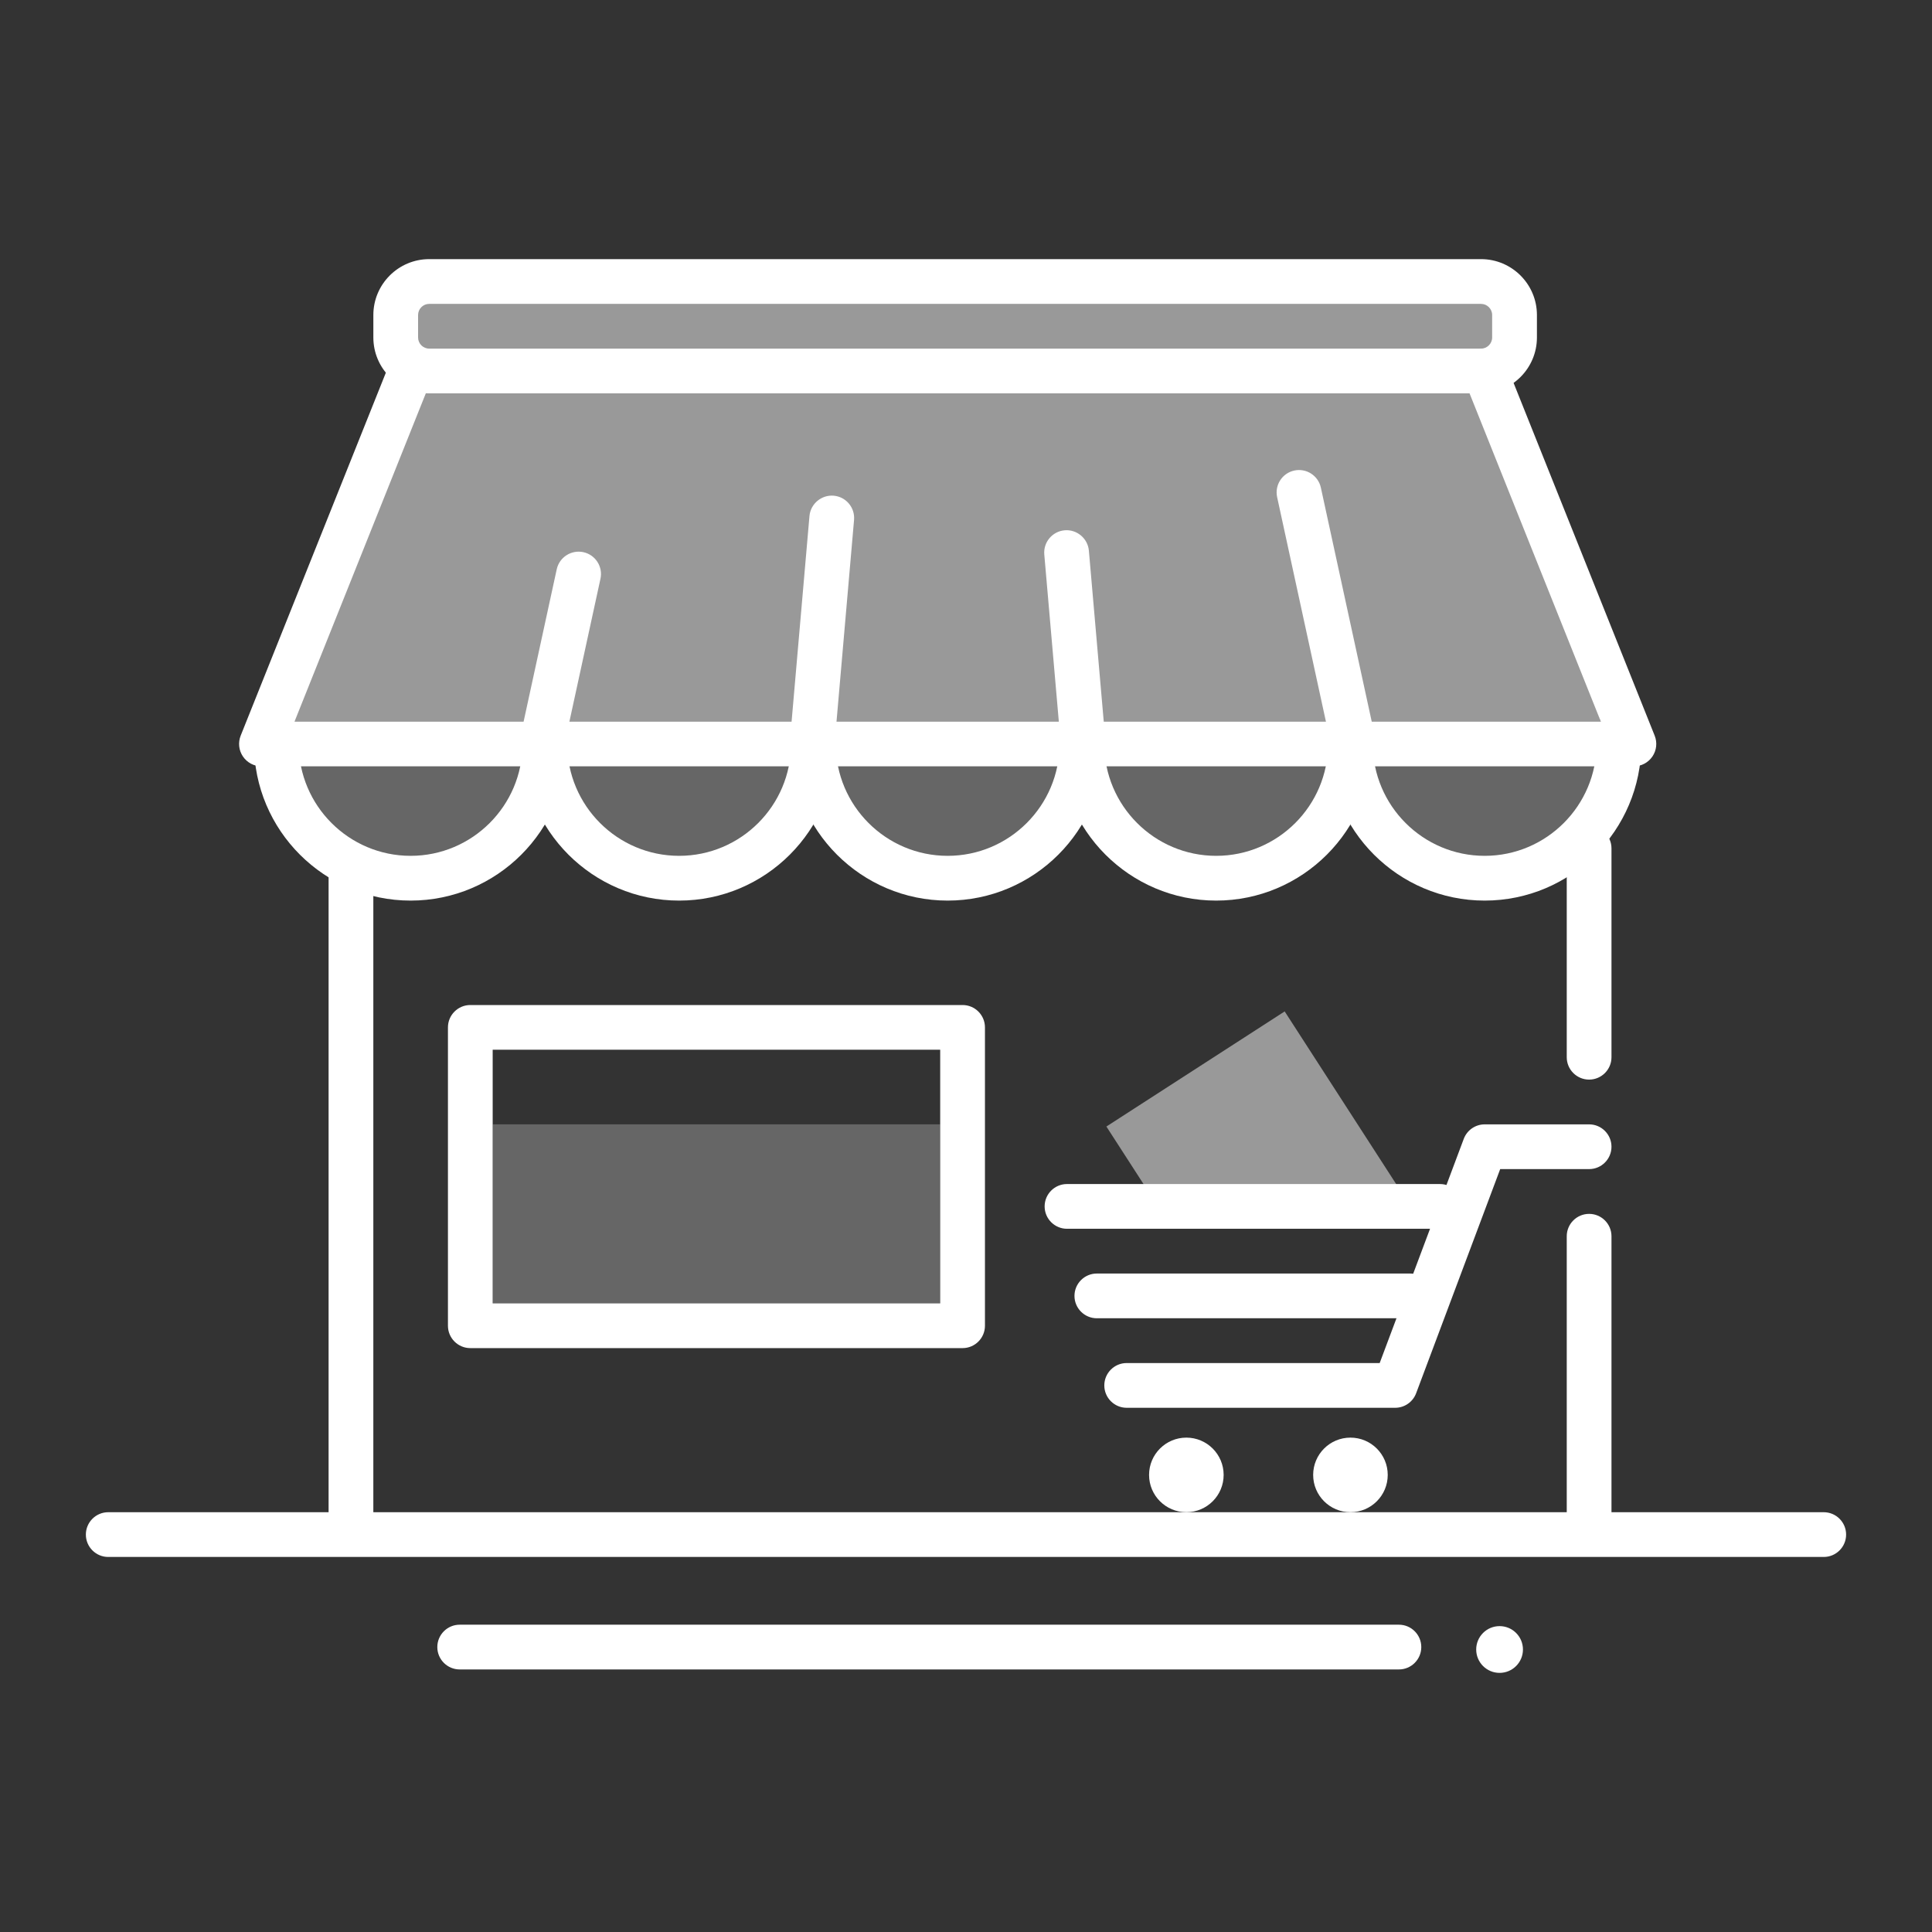
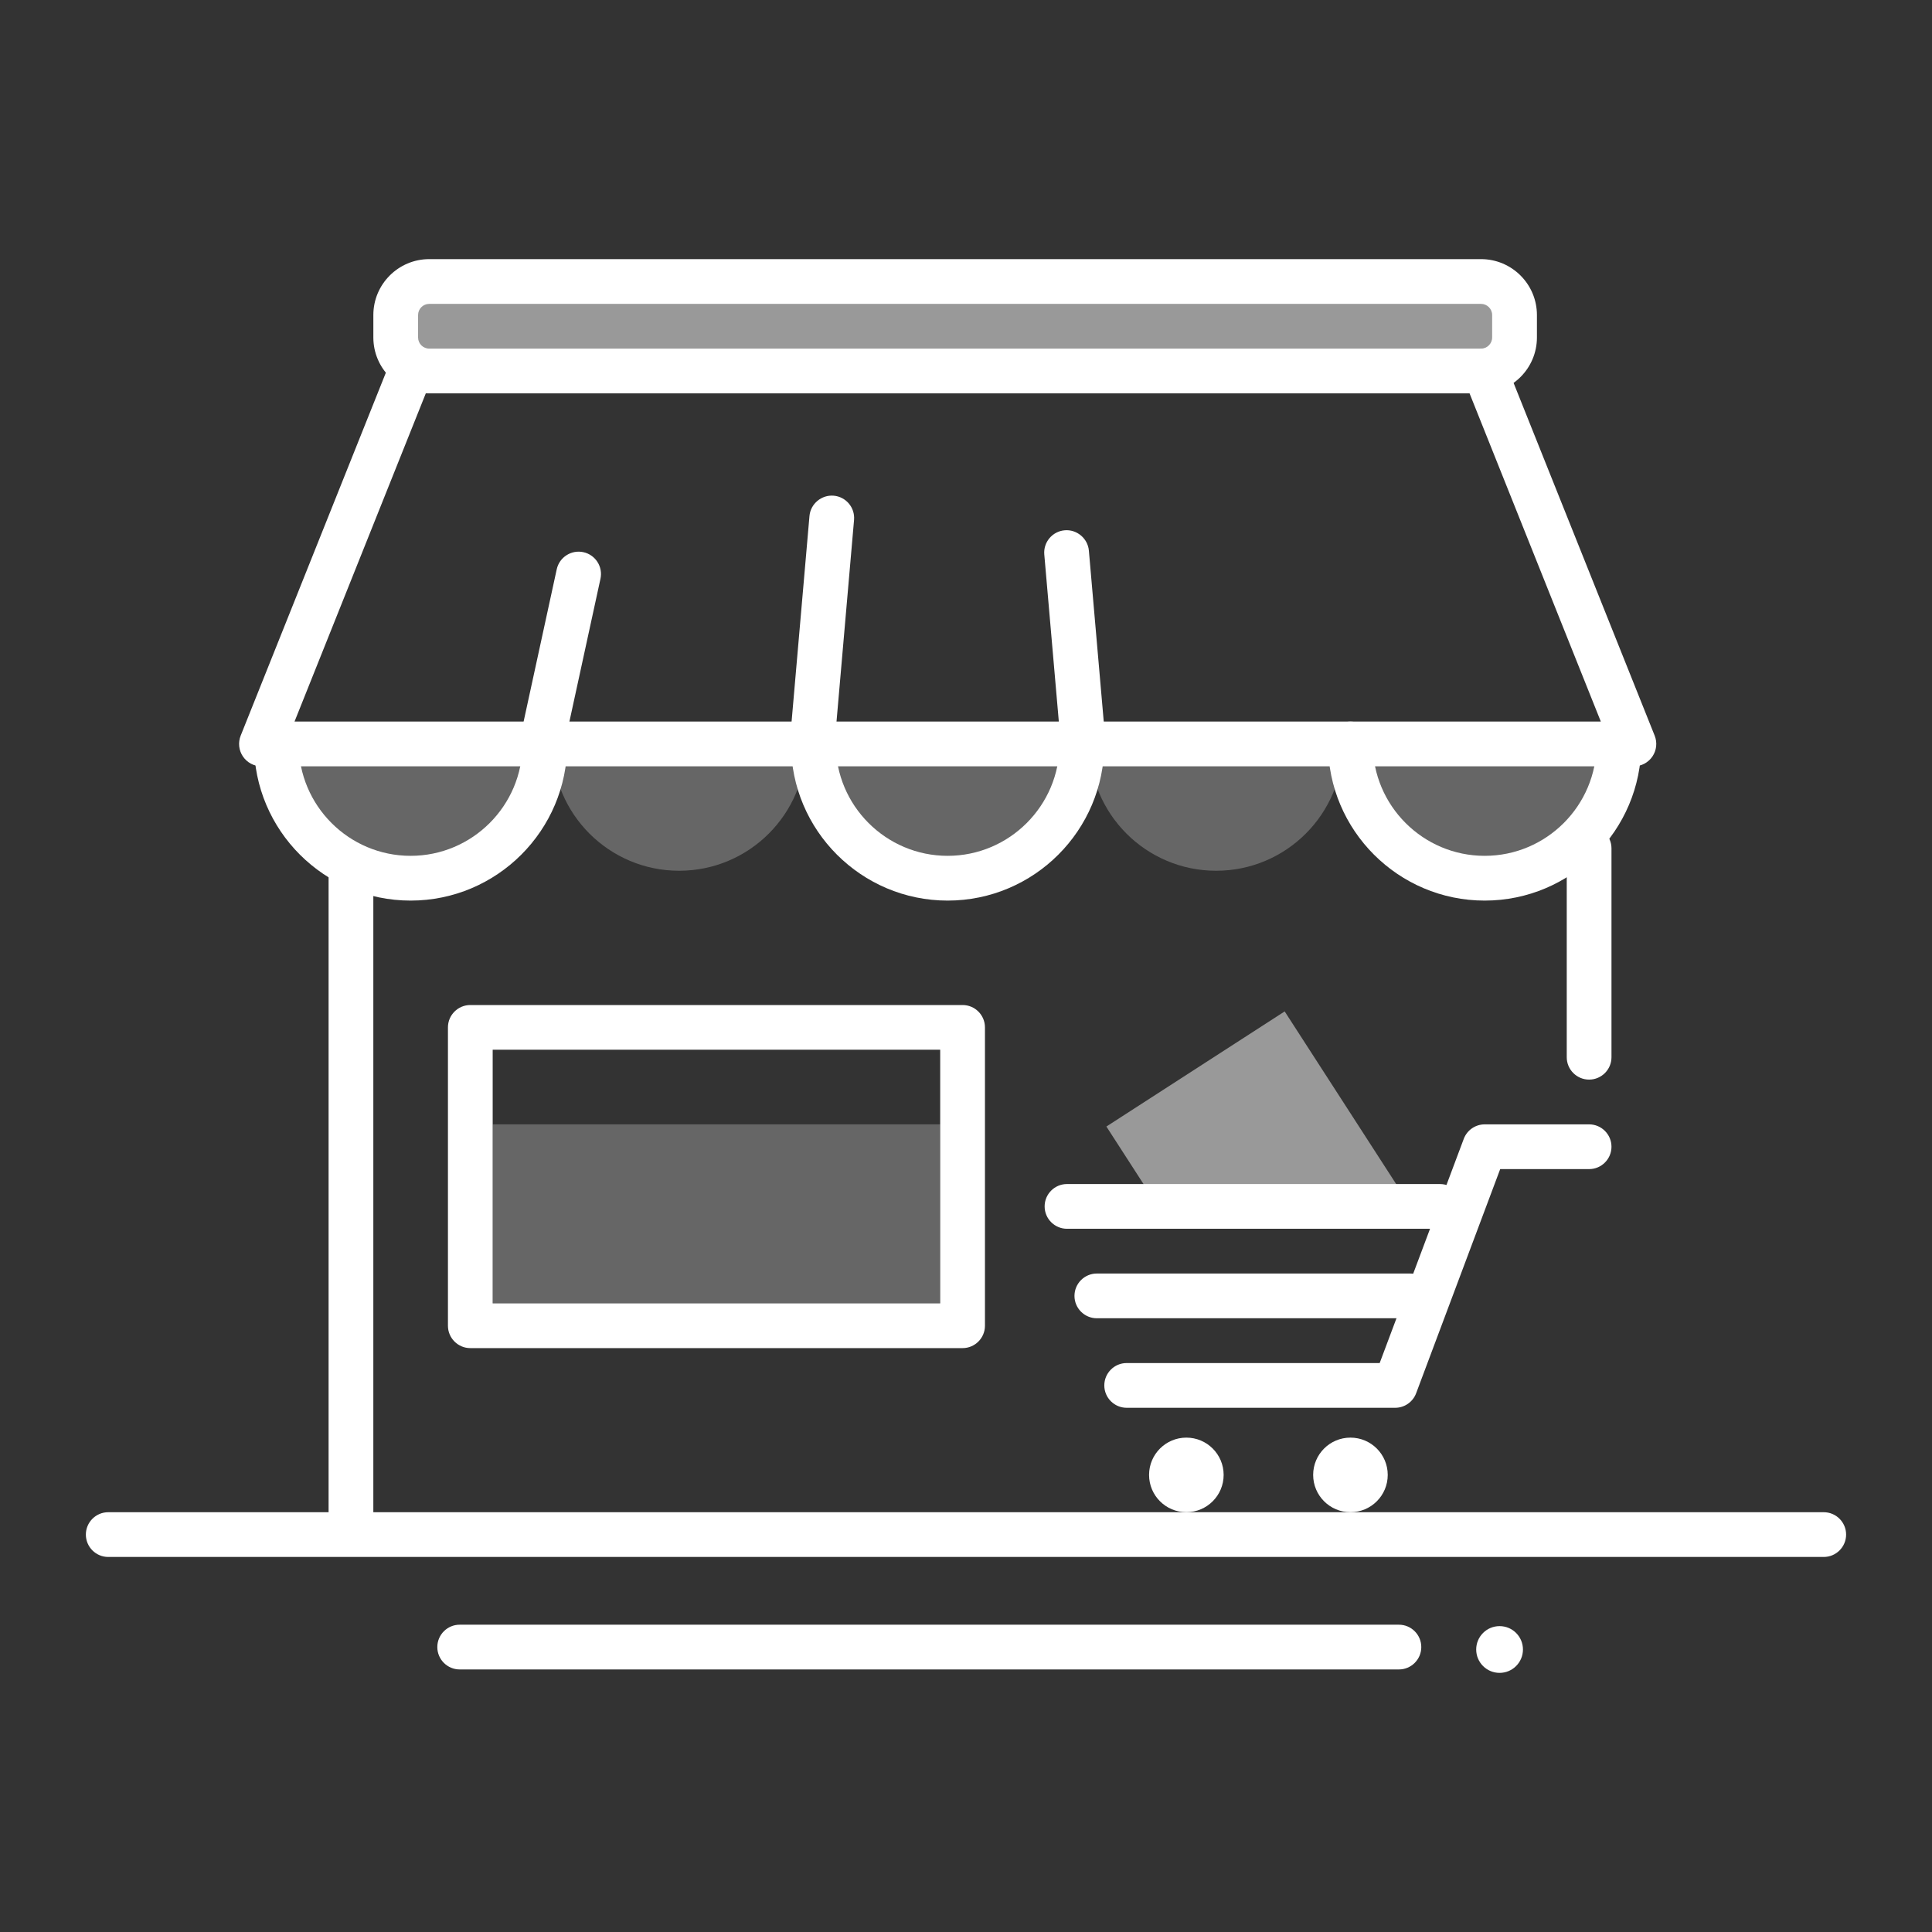
<svg xmlns="http://www.w3.org/2000/svg" id="Layer_1" width="90" height="90" viewBox="0 0 90 90">
  <rect x="0" y="0" width="90" height="90" fill="#333333" stroke="none" />
  <defs>
    <style>.cls-1,.cls-2,.cls-3{fill:#fff;}.cls-2{opacity:.5;}.cls-3{opacity:.25;}</style>
  </defs>
  <circle class="cls-1" cx="69.856" cy="76.84" r="1.089" />
  <path class="cls-1" d="m65.167,77.769H21.414c-.575,0-1.042-.467-1.042-1.042s.467-1.042,1.042-1.042h43.753c.575,0,1.042.467,1.042,1.042s-.467,1.042-1.042,1.042Z" />
  <polygon class="cls-2" points="64.354 55.851 65.153 55.335 59.845 47.116 51.54 52.478 53.718 55.851 64.354 55.851" />
-   <polygon class="cls-2" points="13.472 33.614 74.572 33.614 69.51 17.631 19.262 17.631 13.472 33.614" />
  <path class="cls-3" d="m75.504,33.614H12.817l-.29.695h.713c-.007.116-.018.23-.018.347,0,3.262,2.645,5.907,5.907,5.907s5.907-2.645,5.907-5.907c0-.117-.011-.232-.018-.347h.73c-.007.116-.018.23-.018.347,0,3.262,2.645,5.907,5.907,5.907s5.907-2.645,5.907-5.907c0-.117-.011-.232-.018-.347h.73c-.007.116-.018.23-.018.347,0,3.262,2.645,5.907,5.907,5.907s5.907-2.645,5.907-5.907c0-.117-.011-.232-.018-.347h.73c-.007.116-.018.23-.018.347,0,3.262,2.645,5.907,5.907,5.907s5.907-2.645,5.907-5.907c0-.117-.011-.232-.018-.347h.73c-.007.116-.018.23-.018.347,0,3.262,2.645,5.907,5.907,5.907s5.907-2.645,5.907-5.907c0-.117-.011-.232-.018-.347h.713l-.261-.695Z" />
  <path class="cls-2" d="m68.468,13.461H20.519c-.96,0-1.737.778-1.737,1.737s.778,1.737,1.737,1.737h47.949c.96,0,1.737-.778,1.737-1.737s-.778-1.737-1.737-1.737Z" />
  <path class="cls-1" d="m84.958,72.529H5.042c-.575,0-1.042-.467-1.042-1.042s.467-1.042,1.042-1.042h79.915c.575,0,1.042.467,1.042,1.042s-.467,1.042-1.042,1.042Z" />
-   <path class="cls-1" d="m74.027,71.834c-.575,0-1.042-.467-1.042-1.042v-13.203c0-.575.467-1.042,1.042-1.042s1.042.467,1.042,1.042v13.203c0,.575-.467,1.042-1.042,1.042Z" />
  <path class="cls-1" d="m74.027,50.292c-.575,0-1.042-.467-1.042-1.042v-9.729c0-.575.467-1.042,1.042-1.042s1.042.467,1.042,1.042v9.729c0,.575-.467,1.042-1.042,1.042Z" />
  <path class="cls-1" d="m16.349,71.834c-.575,0-1.042-.467-1.042-1.042v-29.881c0-.575.467-1.042,1.042-1.042s1.042.467,1.042,1.042v29.881c0,.575-.467,1.042-1.042,1.042Z" />
  <path class="cls-1" d="m68.991,18.325H19.996c-1.436,0-2.604-1.168-2.604-2.604v-1.046c0-1.436,1.168-2.604,2.604-2.604h48.996c1.436,0,2.604,1.168,2.604,2.604v1.046c0,1.436-1.168,2.604-2.604,2.604Zm-48.996-4.169c-.286,0-.519.233-.519.519v1.046c0,.286.233.519.519.519h48.996c.286,0,.519-.233.519-.519v-1.046c0-.286-.233-.519-.519-.519H19.996Z" />
  <path class="cls-1" d="m76.112,35.698H12.18c-.346,0-.669-.172-.863-.458s-.233-.65-.105-.971l6.949-17.373c.214-.535.822-.794,1.355-.581.535.214.795.82.581,1.355l-6.377,15.944h60.853l-6.377-15.944c-.214-.534.046-1.141.581-1.355.533-.214,1.141.046,1.355.581l6.949,17.373c.128.321.09.685-.105.971s-.517.458-.863.458Z" />
  <path class="cls-1" d="m44.146,41.953c-4.024,0-7.297-3.273-7.297-7.297,0-.575.467-1.042,1.042-1.042s1.042.467,1.042,1.042c0,2.874,2.338,5.212,5.212,5.212s5.212-2.338,5.212-5.212c0-.575.467-1.042,1.042-1.042s1.042.467,1.042,1.042c0,4.024-3.273,7.297-7.297,7.297Z" />
-   <path class="cls-1" d="m31.638,41.953c-4.024,0-7.297-3.273-7.297-7.297,0-.575.467-1.042,1.042-1.042s1.042.467,1.042,1.042c0,2.874,2.338,5.212,5.212,5.212s5.212-2.338,5.212-5.212c0-.575.467-1.042,1.042-1.042s1.042.467,1.042,1.042c0,4.024-3.273,7.297-7.297,7.297Z" />
  <path class="cls-1" d="m19.129,41.953c-4.024,0-7.297-3.273-7.297-7.297,0-.575.467-1.042,1.042-1.042s1.042.467,1.042,1.042c0,2.874,2.338,5.212,5.212,5.212s5.212-2.338,5.212-5.212c0-.575.467-1.042,1.042-1.042s1.042.467,1.042,1.042c0,4.024-3.273,7.297-7.297,7.297Z" />
  <path class="cls-1" d="m69.163,41.953c-4.024,0-7.297-3.273-7.297-7.297,0-.575.467-1.042,1.042-1.042s1.042.467,1.042,1.042c0,2.874,2.338,5.212,5.212,5.212s5.212-2.338,5.212-5.212c0-.575.467-1.042,1.042-1.042s1.042.467,1.042,1.042c0,4.024-3.273,7.297-7.297,7.297Z" />
-   <path class="cls-1" d="m56.655,41.953c-4.024,0-7.297-3.273-7.297-7.297,0-.575.467-1.042,1.042-1.042s1.042.467,1.042,1.042c0,2.874,2.338,5.212,5.212,5.212s5.212-2.338,5.212-5.212c0-.575.467-1.042,1.042-1.042s1.042.467,1.042,1.042c0,4.024-3.273,7.297-7.297,7.297Z" />
  <path class="cls-1" d="m50.399,35.003c-.535,0-.99-.409-1.037-.952l-.715-8.219c-.05-.573.375-1.079.948-1.129.563-.051,1.079.375,1.129.948l.715,8.219c.05.573-.375,1.079-.948,1.129-.031.003-.061.004-.092.004Z" />
  <path class="cls-1" d="m37.893,35.003c-.031,0-.061-.001-.092-.004-.573-.049-.998-.555-.948-1.129l.855-9.831c.05-.574.565-.996,1.129-.948.573.05.998.555.948,1.129l-.855,9.831c-.047.543-.502.952-1.037.952Z" />
-   <path class="cls-1" d="m62.908,35.003c-.48,0-.912-.333-1.018-.821l-2.396-11.022c-.122-.563.235-1.118.797-1.24.563-.122,1.118.234,1.24.797l2.396,11.022c.122.563-.235,1.118-.797,1.24-.075.016-.149.024-.222.024Z" />
  <path class="cls-1" d="m25.384,35.003c-.073,0-.147-.007-.222-.024-.563-.122-.92-.677-.797-1.24l1.57-7.22c.123-.562.679-.917,1.24-.797.563.122.92.677.797,1.24l-1.57,7.22c-.106.488-.538.821-1.018.821Z" />
  <path class="cls-1" d="m44.841,62.8h-22.932c-.575,0-1.042-.467-1.042-1.042v-13.898c0-.575.467-1.042,1.042-1.042h22.932c.575,0,1.042.467,1.042,1.042v13.898c0,.575-.467,1.042-1.042,1.042Zm-21.89-2.085h20.847v-11.814h-20.847v11.814Z" />
  <path class="cls-1" d="m64.993,65.58h-12.508c-.575,0-1.042-.467-1.042-1.042s.467-1.042,1.042-1.042h11.786l3.916-10.442c.153-.407.542-.677.976-.677h4.864c.575,0,1.042.467,1.042,1.042s-.467,1.042-1.042,1.042h-4.142l-3.916,10.442c-.153.407-.542.677-.976.677Z" />
  <path class="cls-1" d="m65.688,61.41h-14.593c-.575,0-1.042-.467-1.042-1.042s.467-1.042,1.042-1.042h14.593c.575,0,1.042.467,1.042,1.042s-.467,1.042-1.042,1.042Z" />
  <path class="cls-1" d="m67.078,57.241h-17.373c-.575,0-1.042-.467-1.042-1.042s.467-1.042,1.042-1.042h17.373c.575,0,1.042.467,1.042,1.042s-.467,1.042-1.042,1.042Z" />
  <circle class="cls-1" cx="62.909" cy="68.707" r="1.737" />
  <circle class="cls-1" cx="55.265" cy="68.707" r="1.737" />
  <rect class="cls-3" x="22.951" y="52.376" width="20.847" height="8.339" />
</svg>